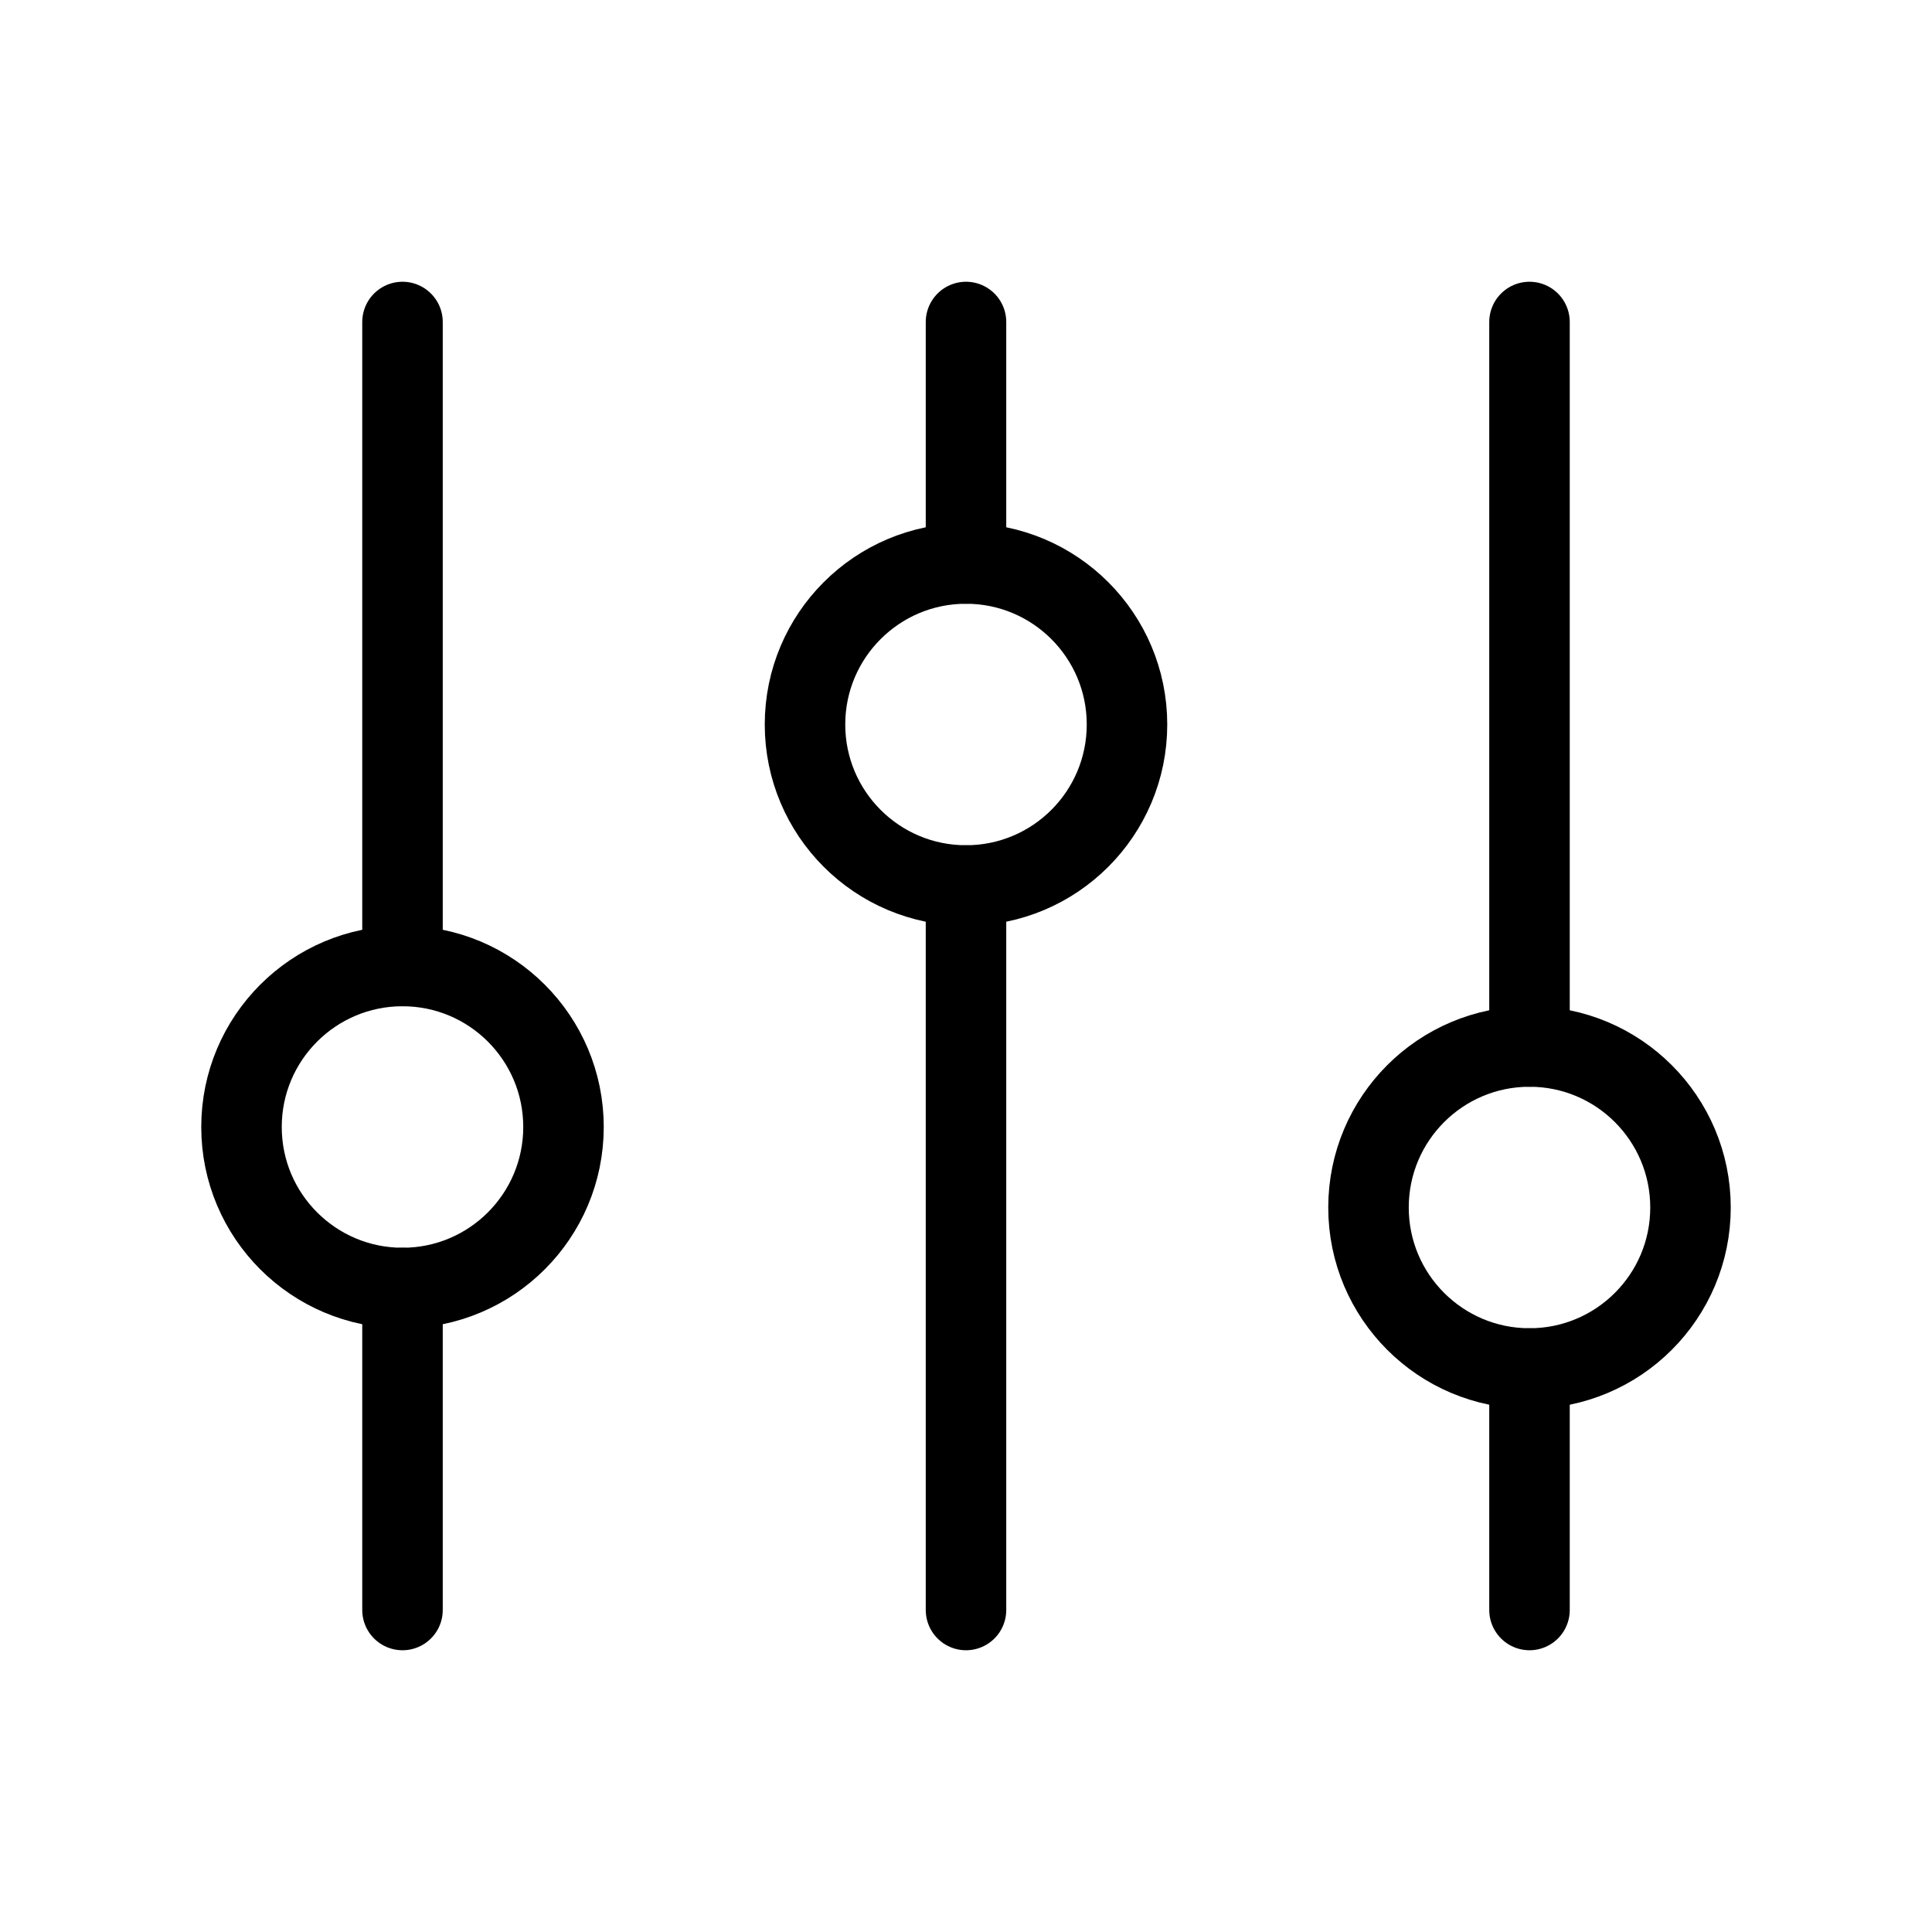
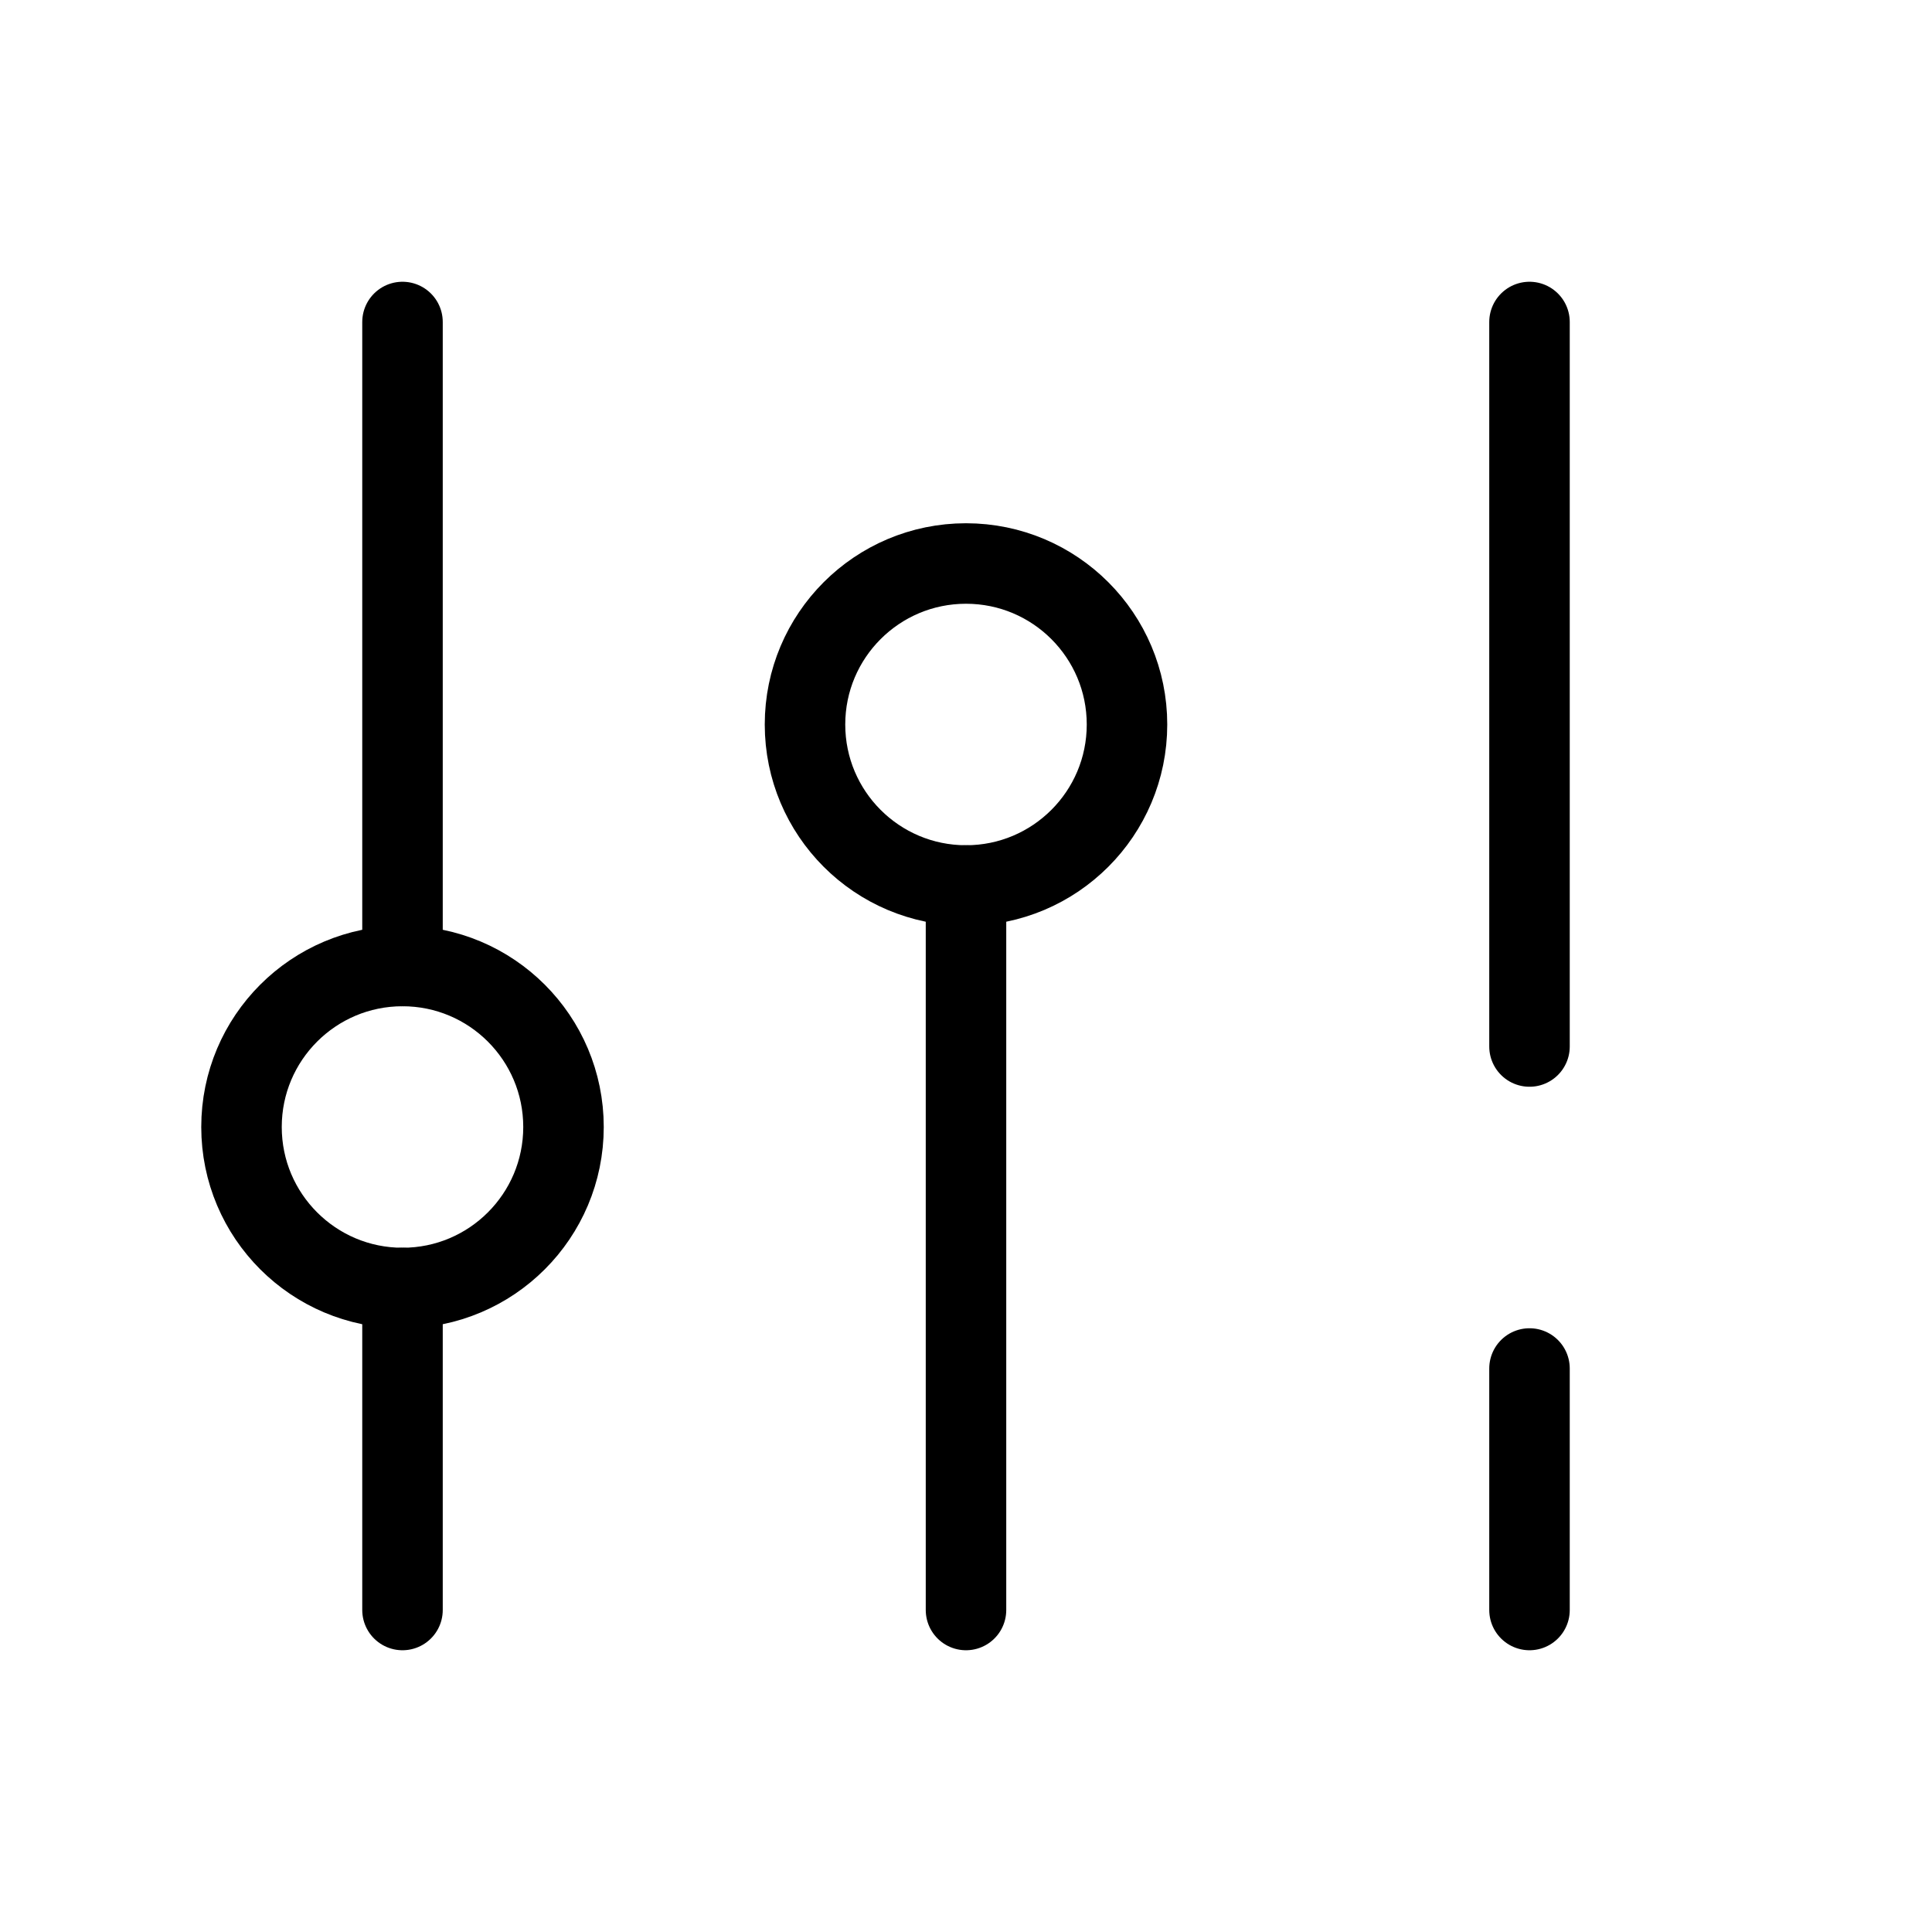
<svg xmlns="http://www.w3.org/2000/svg" width="24" height="24" viewBox="0 0 24 24" fill="none">
  <path d="M5 12L5 4" stroke="#18ABB6" style="stroke:#18ABB6;stroke:color(display-p3 0.094 0.671 0.714);stroke-opacity:1;" stroke-linecap="round" />
  <path d="M19 20L19 17" stroke="#18ABB6" style="stroke:#18ABB6;stroke:color(display-p3 0.094 0.671 0.714);stroke-opacity:1;" stroke-linecap="round" />
  <path d="M5 20L5 16" stroke="#18ABB6" style="stroke:#18ABB6;stroke:color(display-p3 0.094 0.671 0.714);stroke-opacity:1;" stroke-linecap="round" />
  <path d="M19 13L19 4" stroke="#18ABB6" style="stroke:#18ABB6;stroke:color(display-p3 0.094 0.671 0.714);stroke-opacity:1;" stroke-linecap="round" />
-   <path d="M12 7L12 4" stroke="#18ABB6" style="stroke:#18ABB6;stroke:color(display-p3 0.094 0.671 0.714);stroke-opacity:1;" stroke-linecap="round" />
  <path d="M12 20L12 11" stroke="#18ABB6" style="stroke:#18ABB6;stroke:color(display-p3 0.094 0.671 0.714);stroke-opacity:1;" stroke-linecap="round" />
  <circle cx="5" cy="14" r="2" stroke="#18ABB6" style="stroke:#18ABB6;stroke:color(display-p3 0.094 0.671 0.714);stroke-opacity:1;" stroke-linecap="round" />
  <circle cx="12" cy="9" r="2" stroke="#18ABB6" style="stroke:#18ABB6;stroke:color(display-p3 0.094 0.671 0.714);stroke-opacity:1;" stroke-linecap="round" />
-   <circle cx="19" cy="15" r="2" stroke="#18ABB6" style="stroke:#18ABB6;stroke:color(display-p3 0.094 0.671 0.714);stroke-opacity:1;" stroke-linecap="round" />
</svg>